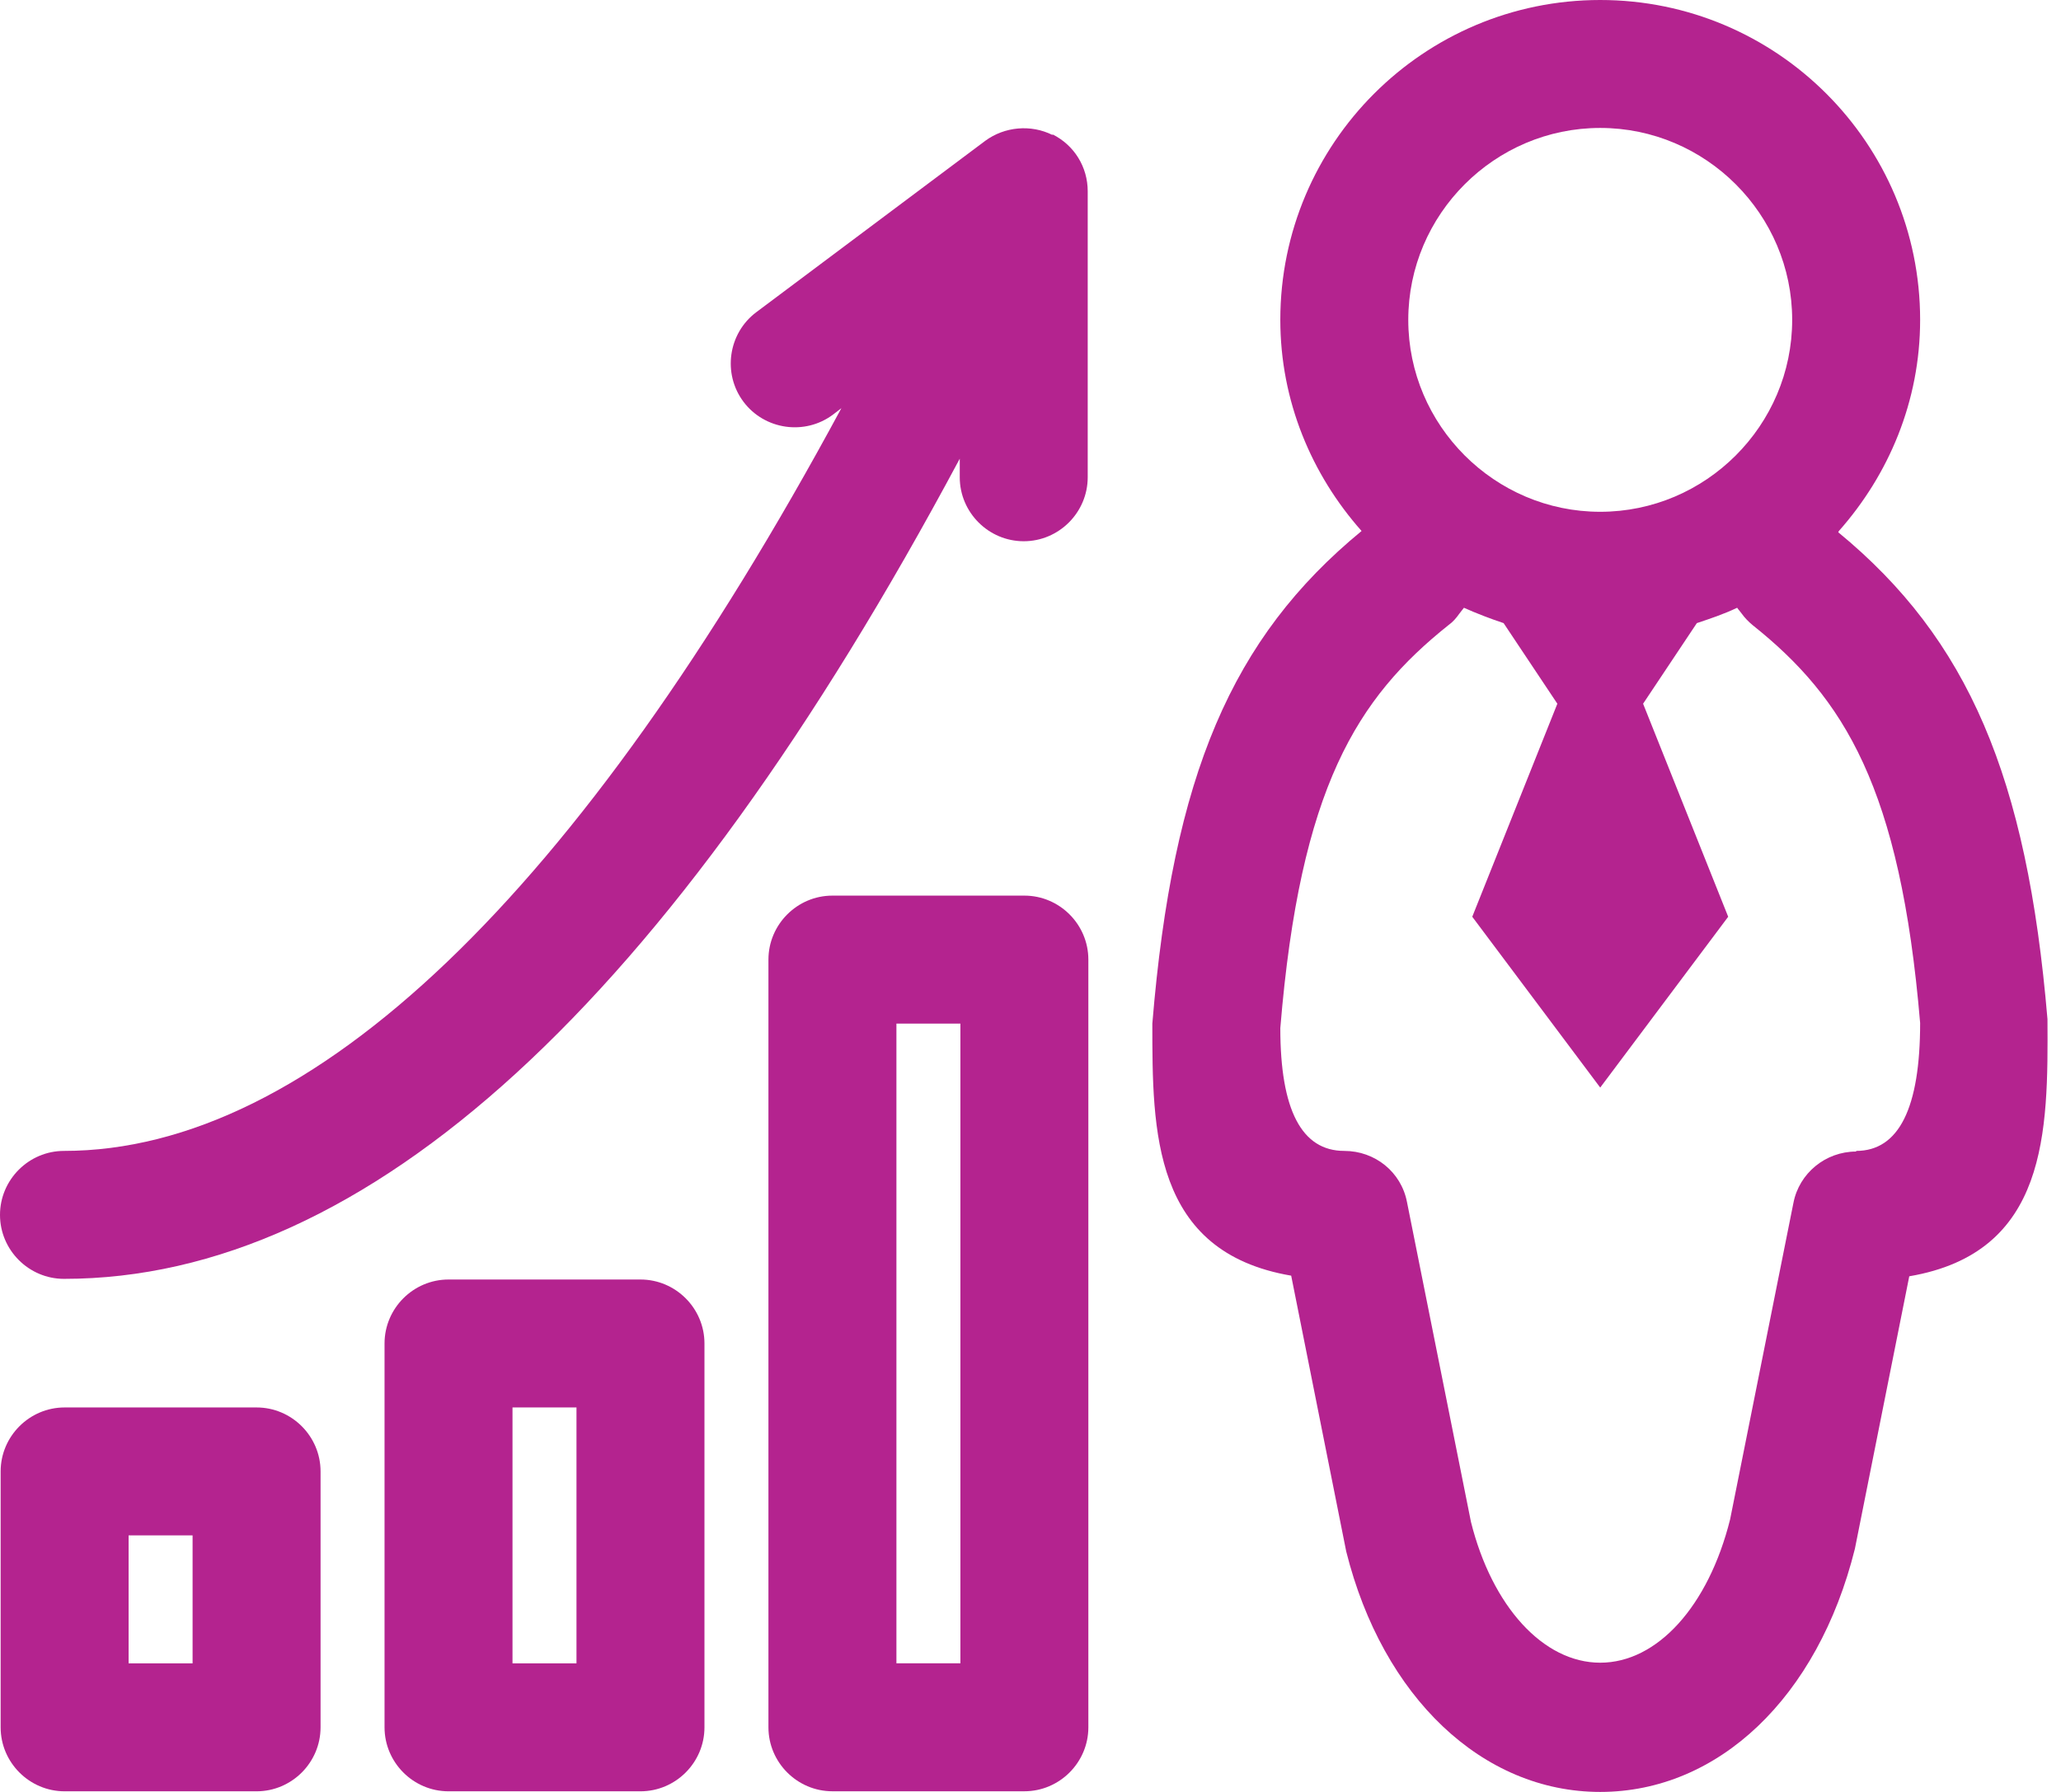
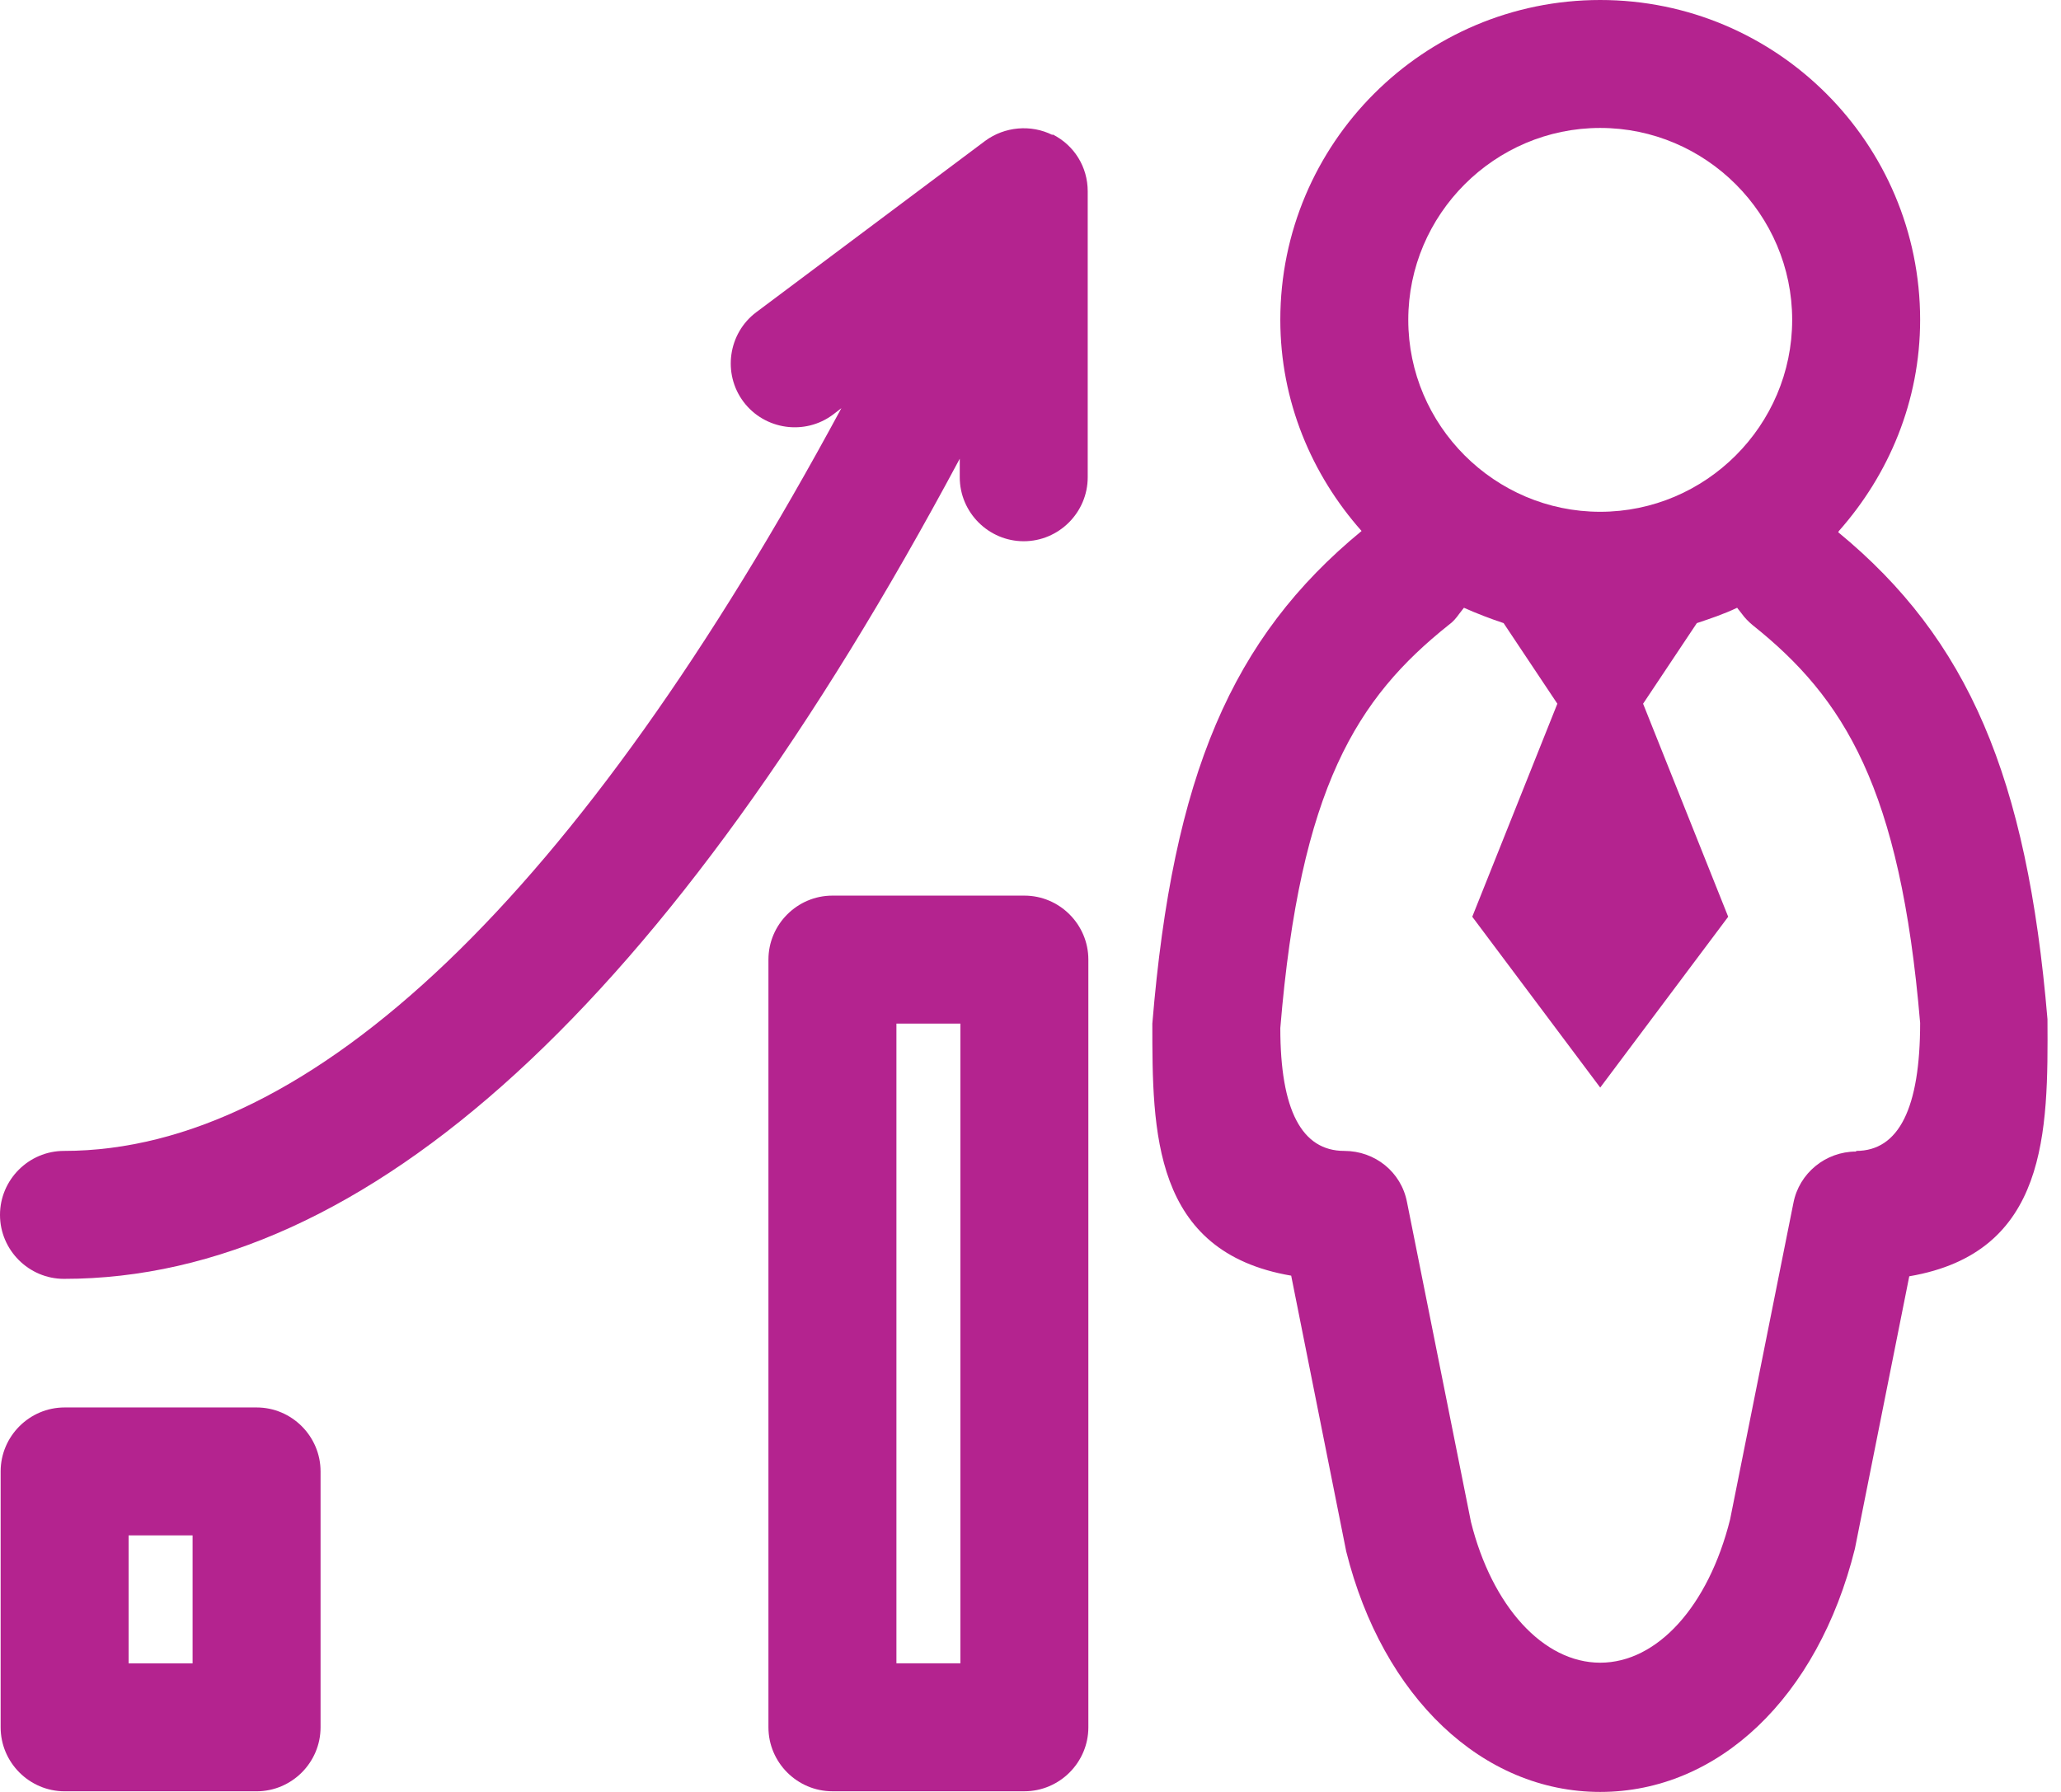
<svg xmlns="http://www.w3.org/2000/svg" width="138" height="120" viewBox="0 0 138 120" fill="none">
  <path d="M123.128 35.559C126.469 31.789 128.568 26.862 128.568 21.421C128.568 9.597 118.972 0 107.147 0C95.323 0 85.727 9.597 85.727 21.421C85.727 26.862 87.826 31.789 91.168 35.559C82.471 42.713 78.529 51.924 77.158 68.547C77.158 75.744 77.158 83.841 86.455 85.427L90.139 103.891C92.581 113.659 99.265 120 107.147 120C115.03 120 121.714 113.702 124.199 103.72L127.84 85.469C137.137 83.884 137.137 75.787 137.094 68.247C135.723 52.01 131.782 42.799 123.085 35.644L123.128 35.559ZM107.147 8.568C114.216 8.568 120 14.352 120 21.421C120 28.49 114.216 34.273 107.147 34.273C100.079 34.273 94.295 28.49 94.295 21.421C94.295 14.352 100.079 8.568 107.147 8.568ZM124.284 77.115C122.228 77.115 120.471 78.572 120.086 80.543L115.844 101.749C114.388 107.576 110.96 111.346 107.147 111.346C103.335 111.346 99.907 107.576 98.493 101.921L94.209 80.5C93.824 78.486 92.067 77.073 90.011 77.073C87.155 77.073 85.727 74.331 85.727 68.847C87.055 52.738 90.868 46.74 96.994 41.856C97.294 41.642 97.508 41.385 97.722 41.085C97.808 40.957 97.936 40.828 98.022 40.7C98.879 41.085 99.779 41.428 100.678 41.728L104.277 47.126L98.579 61.392L107.147 72.831L115.716 61.392L110.018 47.126L113.617 41.728C114.516 41.428 115.416 41.128 116.316 40.7C116.401 40.828 116.53 40.957 116.616 41.085C116.83 41.385 117.087 41.642 117.344 41.856C123.47 46.74 127.24 52.738 128.568 68.504C128.568 74.216 127.14 77.073 124.284 77.073V77.115Z" fill="#B4238F" />
  <path d="M68.59 59.977H55.737C53.381 59.977 51.453 61.905 51.453 64.262V115.672C51.453 118.028 53.381 119.956 55.737 119.956H68.59C70.946 119.956 72.874 118.028 72.874 115.672V64.262C72.874 61.905 70.946 59.977 68.59 59.977ZM64.306 111.388H60.022V68.546H64.306V111.388Z" fill="#B4238F" />
-   <path d="M42.885 85.685H30.032C27.676 85.685 25.748 87.612 25.748 89.969V115.674C25.748 118.03 27.676 119.958 30.032 119.958H42.885C45.241 119.958 47.169 118.03 47.169 115.674V89.969C47.169 87.612 45.241 85.685 42.885 85.685ZM38.6 111.39H34.316V94.253H38.6V111.39Z" fill="#B4238F" />
  <path d="M17.18 94.253H4.327C1.971 94.253 0.043 96.181 0.043 98.537V115.674C0.043 118.03 1.971 119.958 4.327 119.958H17.18C19.536 119.958 21.464 118.03 21.464 115.674V98.537C21.464 96.181 19.536 94.253 17.18 94.253ZM12.895 111.39H8.611V102.821H12.895V111.39Z" fill="#B4238F" />
  <path d="M70.475 9.04C69.018 8.312 67.262 8.483 65.976 9.426L50.639 20.907C48.754 22.321 48.368 25.02 49.782 26.905C51.196 28.79 53.895 29.176 55.78 27.762L56.337 27.334C38.772 59.893 20.864 77.073 4.284 77.073C1.928 77.073 0 79.001 0 81.357C0 83.713 1.928 85.641 4.284 85.641C24.591 85.641 44.77 67.176 64.263 30.718V31.96C64.263 34.317 66.191 36.245 68.547 36.245C70.903 36.245 72.831 34.317 72.831 31.96V12.81C72.831 11.182 71.931 9.725 70.475 8.997V9.04Z" fill="#B4238F" />
</svg>